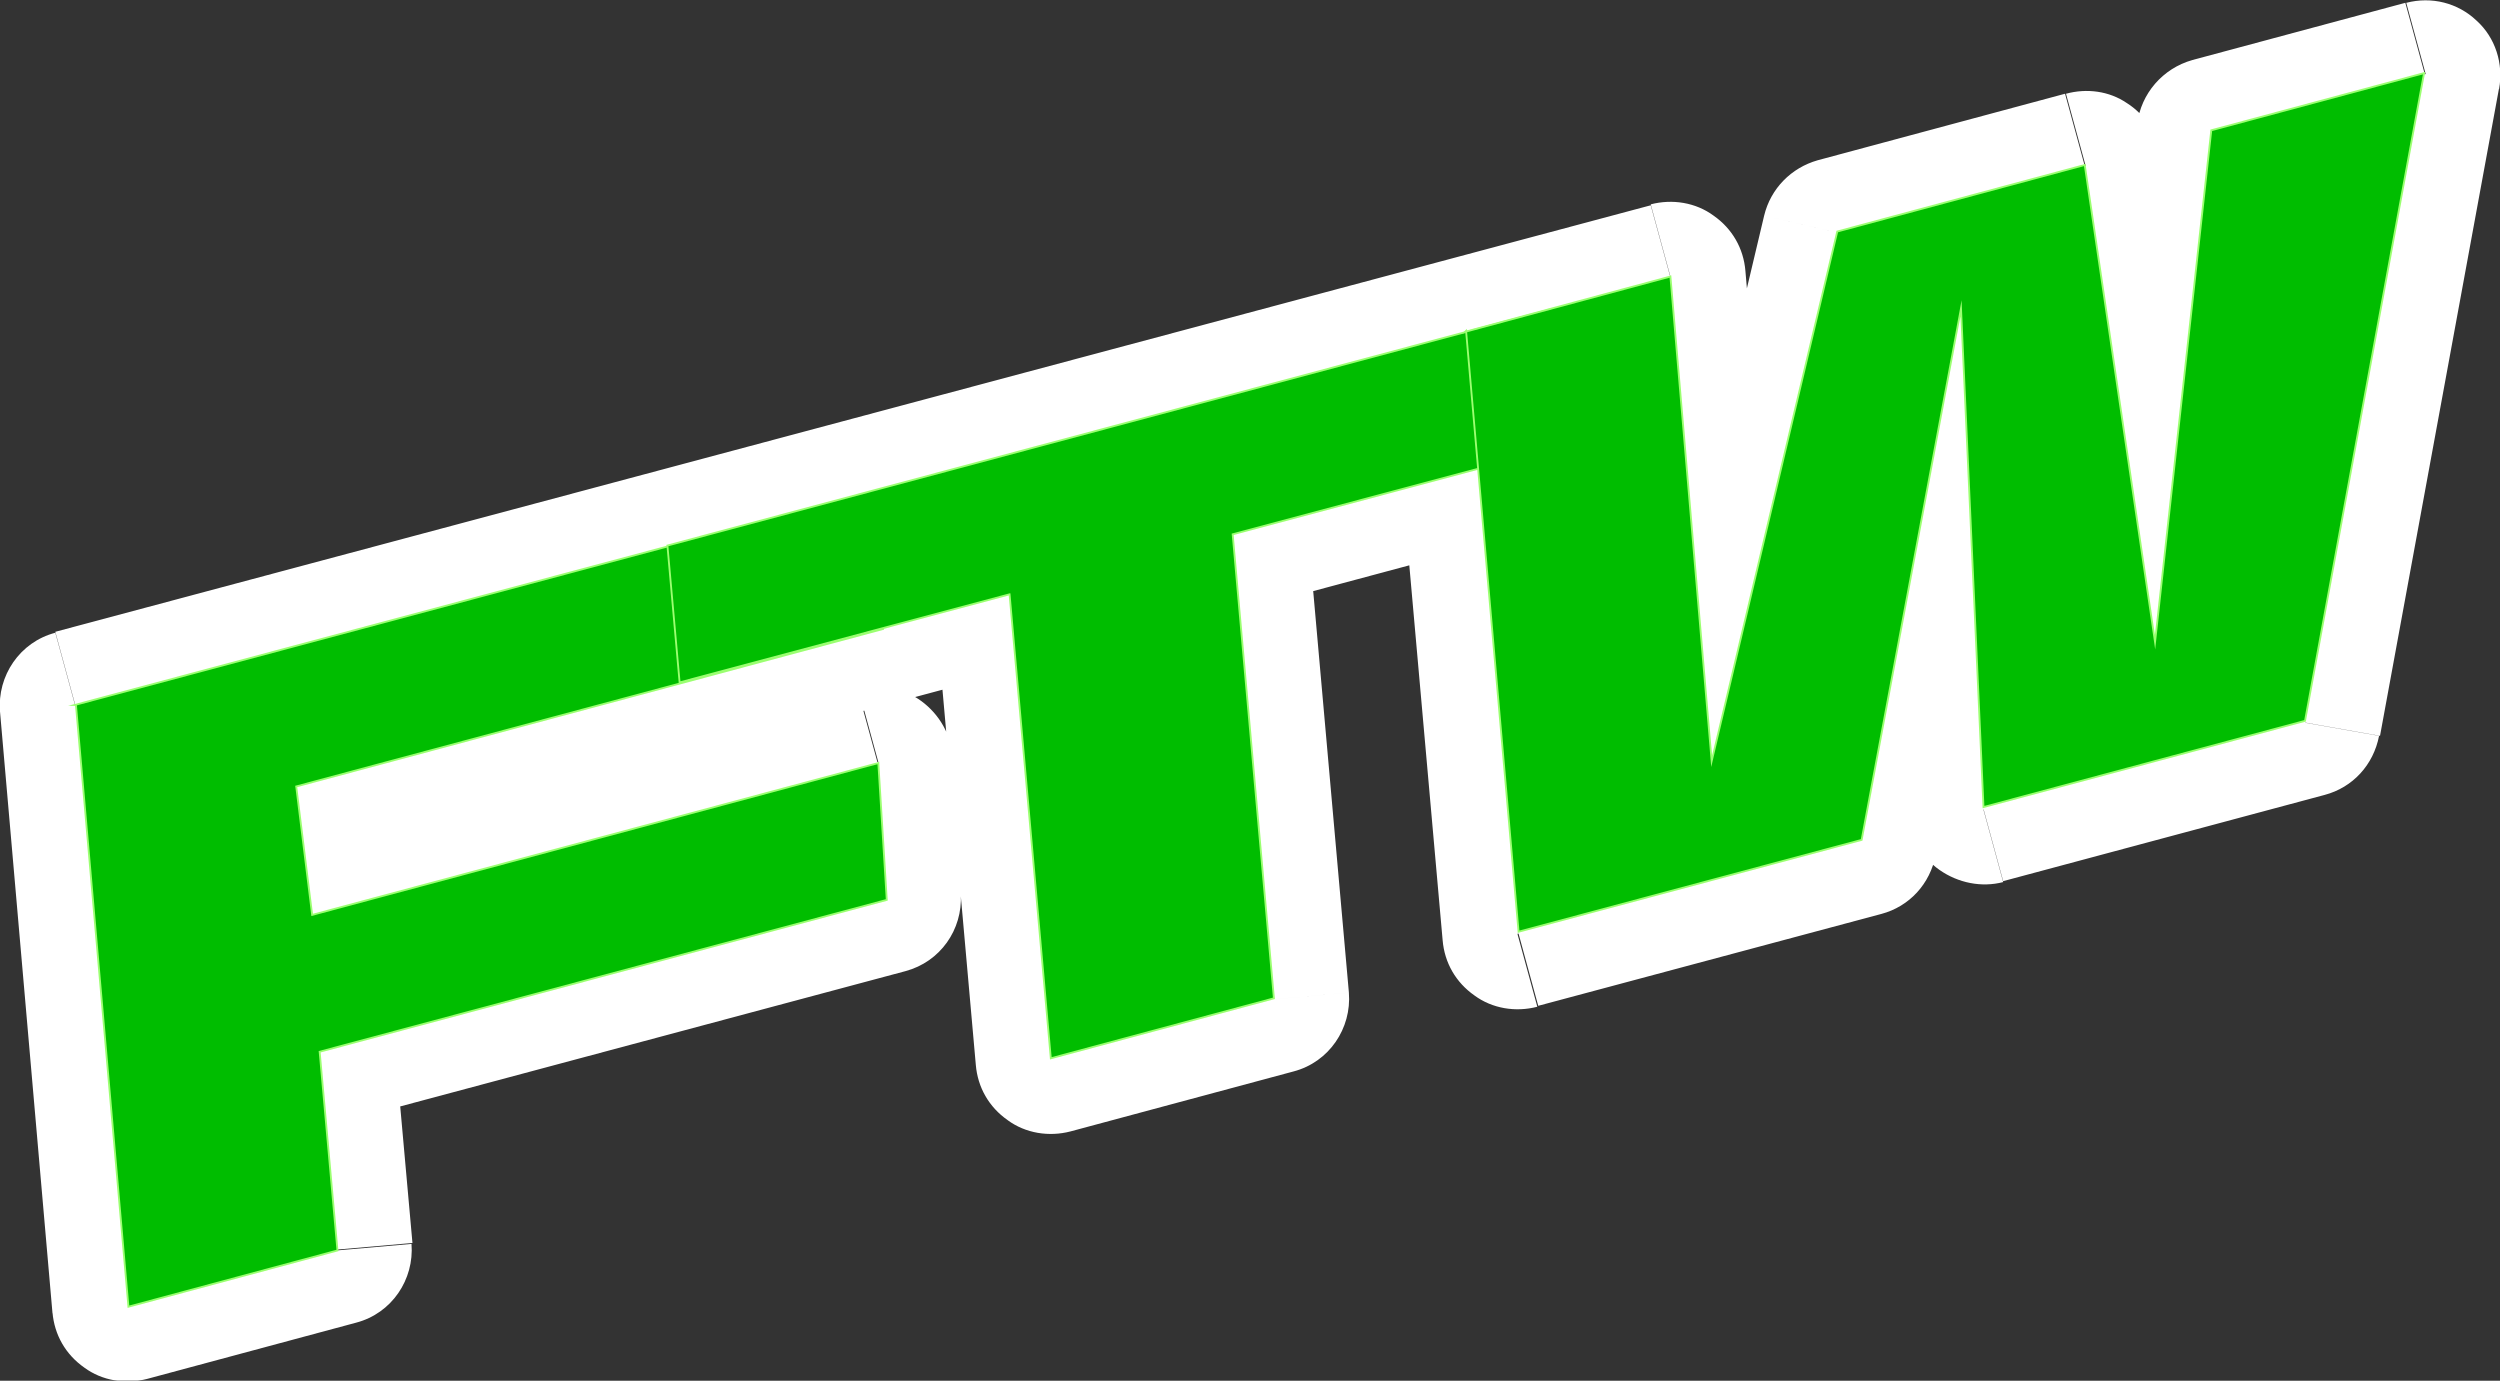
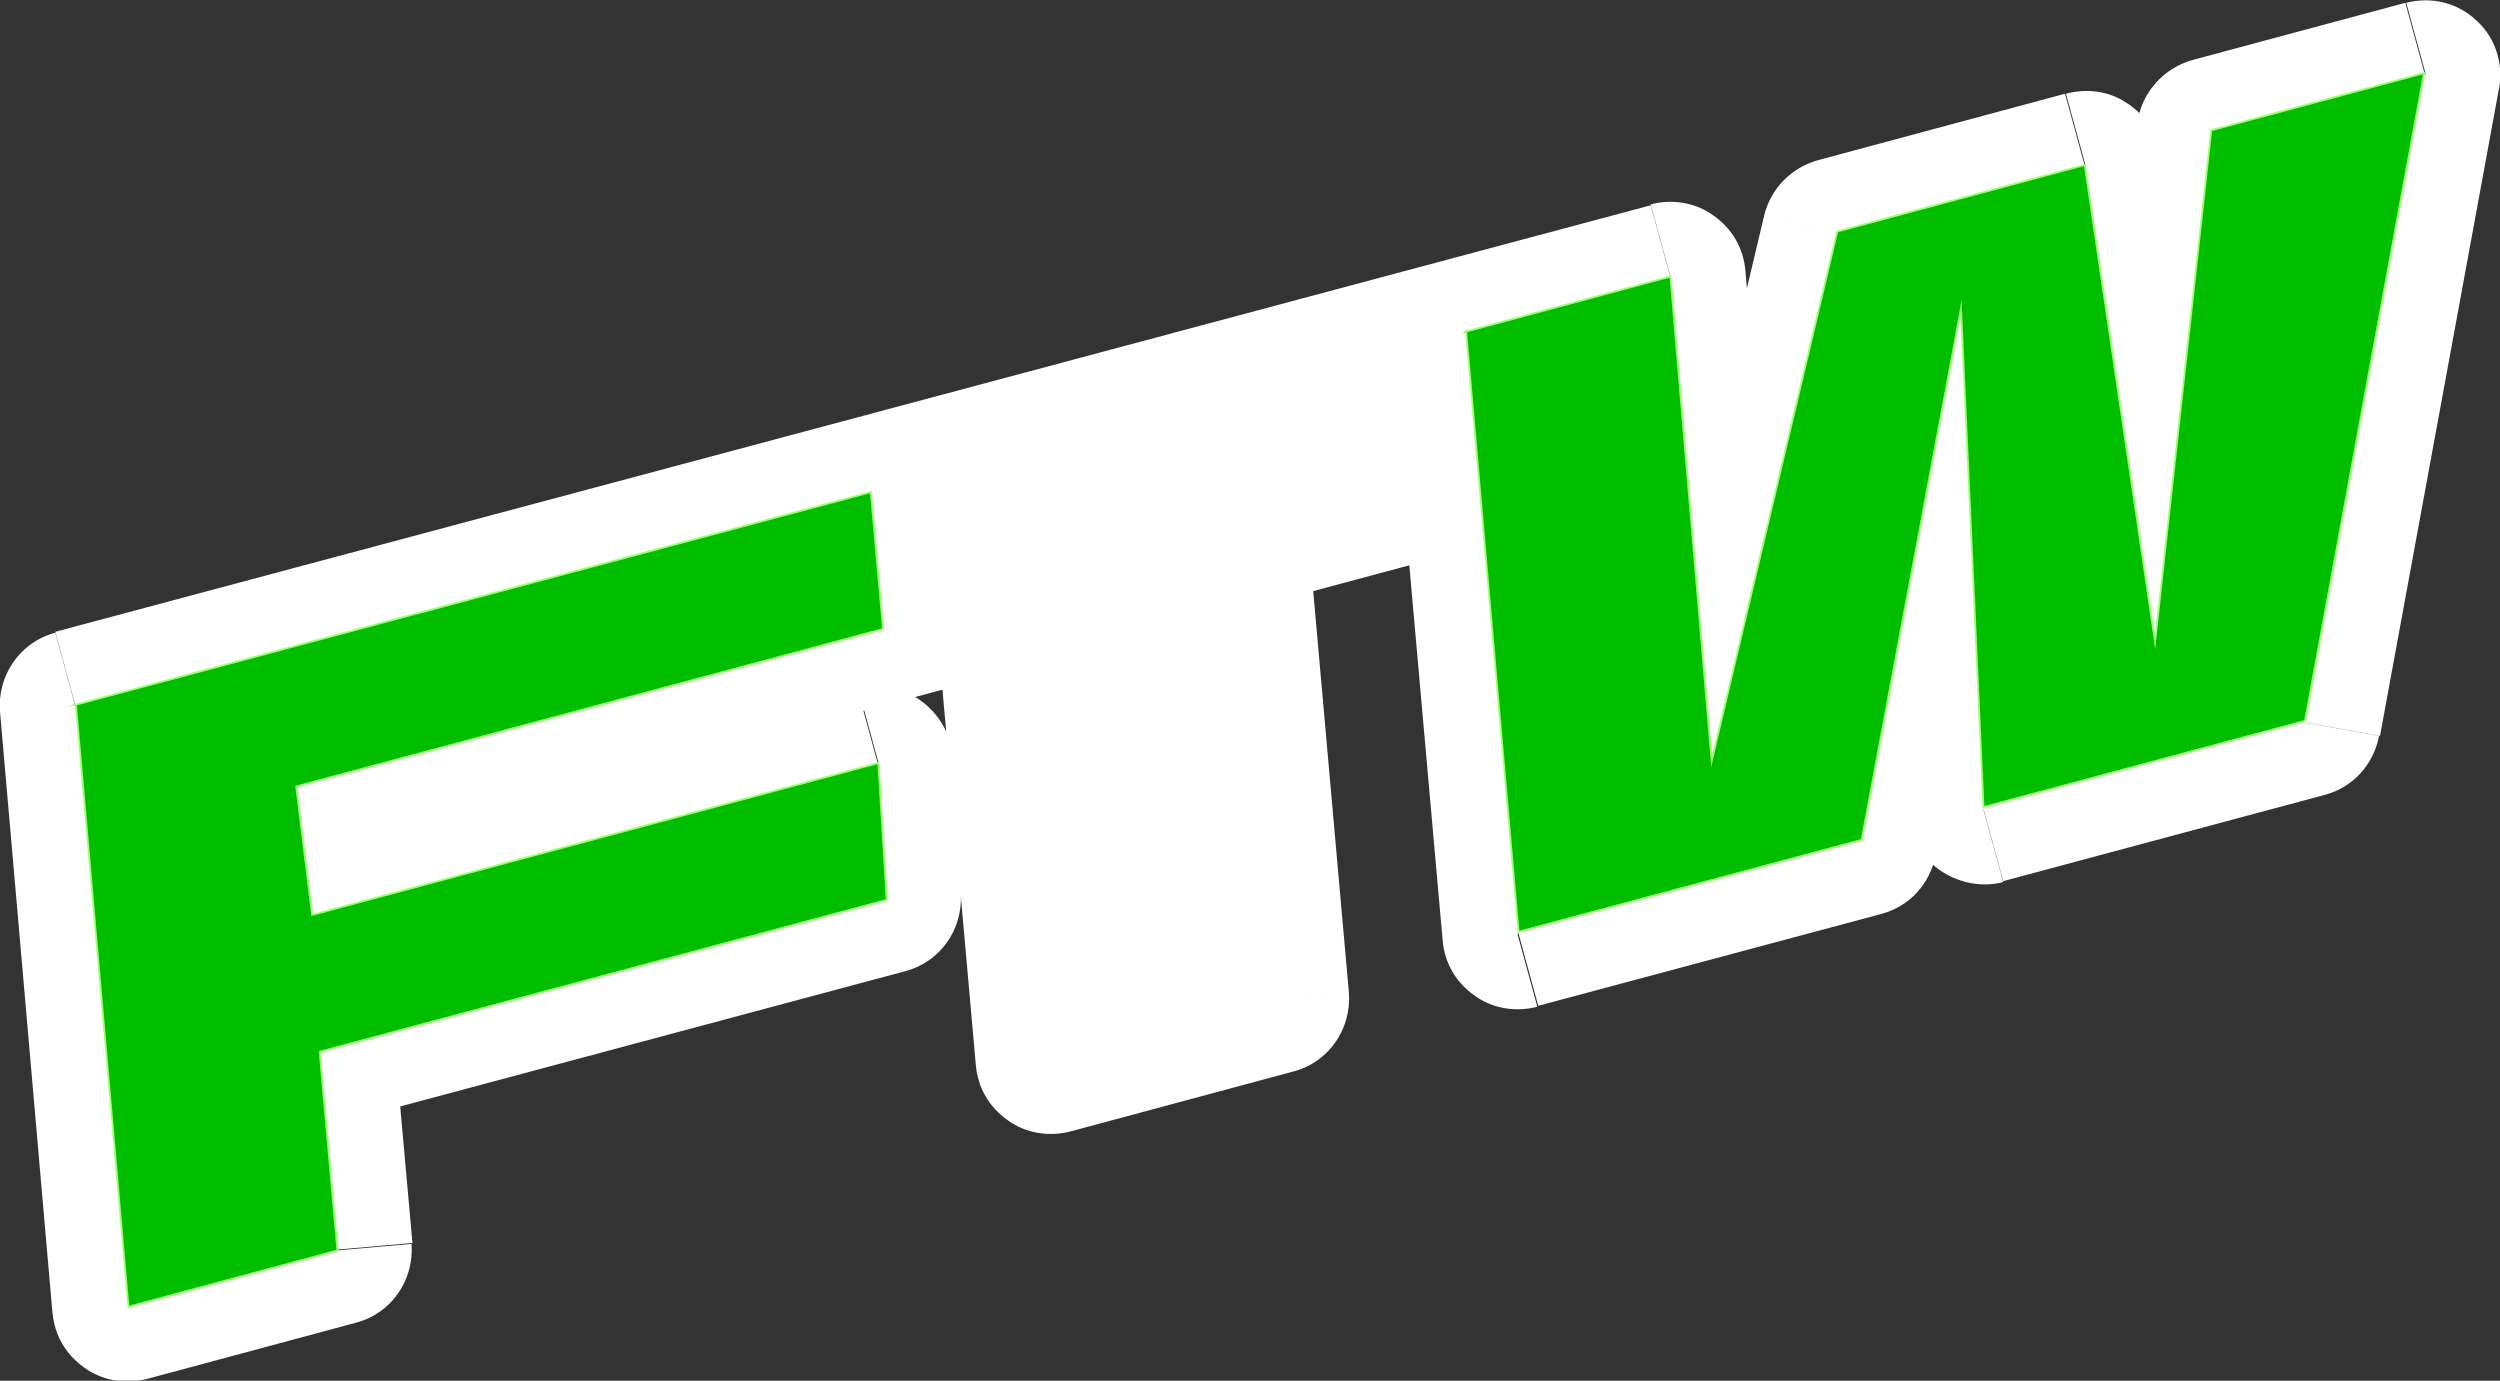
<svg xmlns="http://www.w3.org/2000/svg" id="Layer_1" version="1.1" viewBox="0 0 266.7 147.3">
  <rect x="0" y="0" width="266.7" height="147.3" fill="#333333" stroke="none" />
  <defs>
    <style>
      .st0 {
        mask: url(#mask);
      }

      .st1 {
        fill: #00bd00;
        stroke: #9bff71;
        stroke-miterlimit: 10;
        stroke-width: .2px;
      }

      .st2 {
        fill: #fff;
      }
    </style>
    <mask id="mask" x="-12.6" y="-1.9" width="297.9" height="151.6" maskUnits="userSpaceOnUse">
      <g id="path-1-outside-1_833_457">
        <rect class="st2" x="-12.6" y="-1.9" width="297.9" height="151.6" />
        <path d="M178.2,29.6l4.4,51.7,13.4-56.5,26.4-7.1,7.5,50.9,6-54.6,22.7-6.1-12.7,69.1-34.3,9.2-2.4-53.2-10.6,56.7-36.6,9.8-4.4-49.5-26.1,7,4.4,49.5-23.8,6.4-4.4-49.5-76.2,20.4,1.7,13.7,60.4-16.2.9,14.6-60.5,16.2,1.9,21.2-22.3,6-5.6-64.2L178.2,29.6Z" />
      </g>
    </mask>
  </defs>
  <g>
    <path class="st2" d="M178.2,29.6l4.4,51.7,13.4-56.5,26.4-7.1,7.5,50.9,6-54.6,22.7-6.1-12.7,69.1-34.3,9.2-2.4-53.2-10.6,56.7-36.6,9.8-4.4-49.5-26.1,7,4.4,49.5-23.8,6.4-4.4-49.5-76.2,20.4,1.7,13.7,60.4-16.2.9,14.6-60.5,16.2,1.9,21.2-22.3,6-5.6-64.2L178.2,29.6Z" />
    <g class="st0">
      <path class="st2" d="M178.2,29.6l8-.7c-.2-2.4-1.4-4.5-3.4-5.9-1.9-1.4-4.4-1.8-6.7-1.2l2.1,7.7ZM182.6,81.3l-8,.7c.3,3.9,3.5,7,7.4,7.3,3.9.3,7.5-2.3,8.4-6.1l-7.8-1.8ZM196,24.8l-2.1-7.7c-2.8.8-5,3-5.7,5.9l7.8,1.8ZM222.5,17.7l7.9-1.2c-.3-2.3-1.6-4.3-3.5-5.5-1.9-1.3-4.3-1.6-6.5-1l2.1,7.7ZM230,68.6l-7.9,1.2c.6,4,4,6.9,8.1,6.8,4,0,7.4-3.1,7.8-7.1l-8-.9ZM236,14.1l-2.1-7.7c-3.2.9-5.5,3.6-5.9,6.8l8,.9ZM258.7,8l7.9,1.5c.5-2.7-.4-5.5-2.4-7.3-2-1.9-4.8-2.6-7.5-1.9l2.1,7.7ZM245.9,77.1l2.1,7.7c3-.8,5.2-3.2,5.8-6.3l-7.9-1.4ZM211.6,86.3l-8,.4c.1,2.4,1.3,4.7,3.3,6.1,2,1.4,4.5,1.9,6.8,1.3l-2.1-7.7ZM209.2,33.1l8-.4c-.2-4.1-3.4-7.3-7.4-7.6-4.1-.3-7.7,2.5-8.4,6.5l7.9,1.5ZM198.6,89.8l2.1,7.7c3-.8,5.2-3.2,5.8-6.3l-7.9-1.5ZM161.9,99.6l-8,.7c.2,2.4,1.4,4.5,3.4,5.9,1.9,1.4,4.4,1.8,6.7,1.2l-2.1-7.7ZM157.6,50.1l8-.7c-.2-2.4-1.4-4.5-3.4-5.9-1.9-1.4-4.4-1.8-6.7-1.2l2.1,7.7ZM131.5,57.1l-2.1-7.7c-3.8,1-6.2,4.6-5.9,8.4l8-.7ZM135.9,106.6l2.1,7.7c3.8-1,6.2-4.6,5.9-8.4l-8,.7ZM112.1,112.9l-8,.7c.2,2.4,1.4,4.5,3.4,5.9,1.9,1.4,4.4,1.8,6.7,1.2l-2.1-7.7ZM107.7,63.4l8-.7c-.2-2.4-1.4-4.5-3.4-5.8-1.9-1.4-4.4-1.8-6.7-1.2l2.1,7.7ZM31.5,83.8l-2.1-7.7c-3.9,1-6.4,4.8-5.9,8.7l7.9-1ZM33.2,97.5l-7.9,1c.3,2.3,1.6,4.4,3.5,5.7,1.9,1.3,4.3,1.7,6.5,1.1l-2.1-7.7ZM93.6,81.3l8-.5c-.1-2.4-1.4-4.6-3.3-6-1.9-1.4-4.4-1.9-6.7-1.2l2.1,7.7ZM94.5,95.9l2.1,7.7c3.7-1,6.1-4.4,5.9-8.2l-8,.5ZM34.1,112.1l-2.1-7.7c-3.8,1-6.2,4.6-5.9,8.4l8-.7ZM35.9,133.4l2.1,7.7c3.8-1,6.2-4.6,5.9-8.4l-8,.7ZM13.6,139.3l-8,.7c.2,2.4,1.4,4.5,3.4,5.9,1.9,1.4,4.4,1.8,6.7,1.2l-2.1-7.7ZM8,75.2l-2.1-7.7c-3.8,1-6.2,4.6-5.9,8.4l8-.7ZM178.2,29.6l-8,.7,4.4,51.7,8-.7,8-.7-4.4-51.7-8,.7ZM182.6,81.3l7.8,1.8,13.4-56.5-7.8-1.8-7.8-1.8-13.4,56.5,7.8,1.8ZM196,24.8l2.1,7.7,26.4-7.1-2.1-7.7-2.1-7.7-26.4,7.1,2.1,7.7ZM222.5,17.7l-7.9,1.2,7.5,50.9,7.9-1.2,7.9-1.2-7.5-50.9-7.9,1.2ZM230,68.6l8,.9,6-54.6-8-.9-8-.9-6,54.6,8,.9ZM236,14.1l2.1,7.7,22.7-6.1-2.1-7.7-2.1-7.7-22.7,6.1,2.1,7.7ZM258.7,8l-7.9-1.5-12.7,69.1,7.9,1.5,7.9,1.4,12.7-69.1-7.9-1.5ZM245.9,77.1l-2.1-7.7-34.3,9.2,2.1,7.7,2.1,7.7,34.3-9.2-2.1-7.7ZM211.6,86.3l8-.4-2.4-53.2-8,.4-8,.4,2.4,53.2,8-.4ZM209.2,33.1l-7.9-1.5-10.6,56.7,7.9,1.5,7.9,1.5,10.6-56.7-7.9-1.5ZM198.6,89.8l-2.1-7.7-36.6,9.8,2.1,7.7,2.1,7.7,36.6-9.8-2.1-7.7ZM161.9,99.6l8-.7-4.4-49.5-8,.7-8,.7,4.4,49.5,8-.7ZM157.6,50.1l-2.1-7.7-26.1,7,2.1,7.7,2.1,7.7,26.1-7-2.1-7.7ZM131.5,57.1l-8,.7,4.4,49.5,8-.7,8-.7-4.4-49.5-8,.7ZM135.9,106.6l-2.1-7.7-23.8,6.4,2.1,7.7,2.1,7.7,23.8-6.4-2.1-7.7ZM112.1,112.9l8-.7-4.4-49.5-8,.7-8,.7,4.4,49.5,8-.7ZM107.7,63.4l-2.1-7.7-76.2,20.4,2.1,7.7,2.1,7.7,76.2-20.4-2.1-7.7ZM31.5,83.8l-7.9,1,1.7,13.7,7.9-1,7.9-1-1.7-13.7-7.9,1ZM33.2,97.5l2.1,7.7,60.4-16.2-2.1-7.7-2.1-7.7-60.4,16.2,2.1,7.7ZM93.6,81.3l-8,.5.9,14.6,8-.5,8-.5-.9-14.6-8,.5ZM94.5,95.9l-2.1-7.7-60.5,16.2,2.1,7.7,2.1,7.7,60.5-16.2-2.1-7.7ZM34.1,112.1l-8,.7,1.9,21.2,8-.7,8-.7-1.9-21.2-8,.7ZM35.9,133.4l-2.1-7.7-22.3,6,2.1,7.7,2.1,7.7,22.3-6-2.1-7.7ZM13.6,139.3l8-.7-5.6-64.2-8,.7L0,75.9l5.6,64.2,8-.7ZM8,75.2l2.1,7.7,170.2-45.6-2.1-7.7-2.1-7.7L5.9,67.4l2.1,7.7Z" />
    </g>
  </g>
  <path class="st1" d="M8,75.2l84.9-22.7,1.3,14.6-62.6,16.8,1.7,13.7,60.4-16.2.9,14.6-60.5,16.2,1.9,21.2-22.3,6-5.6-64.2Z" />
-   <path class="st1" d="M107.7,63.4l-35.2,9.4-1.3-14.6,94.2-25.2,1.3,14.6-35.2,9.4,4.4,49.5-23.8,6.4-4.4-49.5h0Z" />
  <path class="st1" d="M156.3,35.4l21.9-5.9,4.4,51.7,13.4-56.5,26.4-7.1,7.5,50.9,6-54.6,22.7-6.1-12.7,69.1-34.3,9.2-2.4-53.2-10.6,56.7-36.6,9.8-5.6-64.1Z" />
</svg>